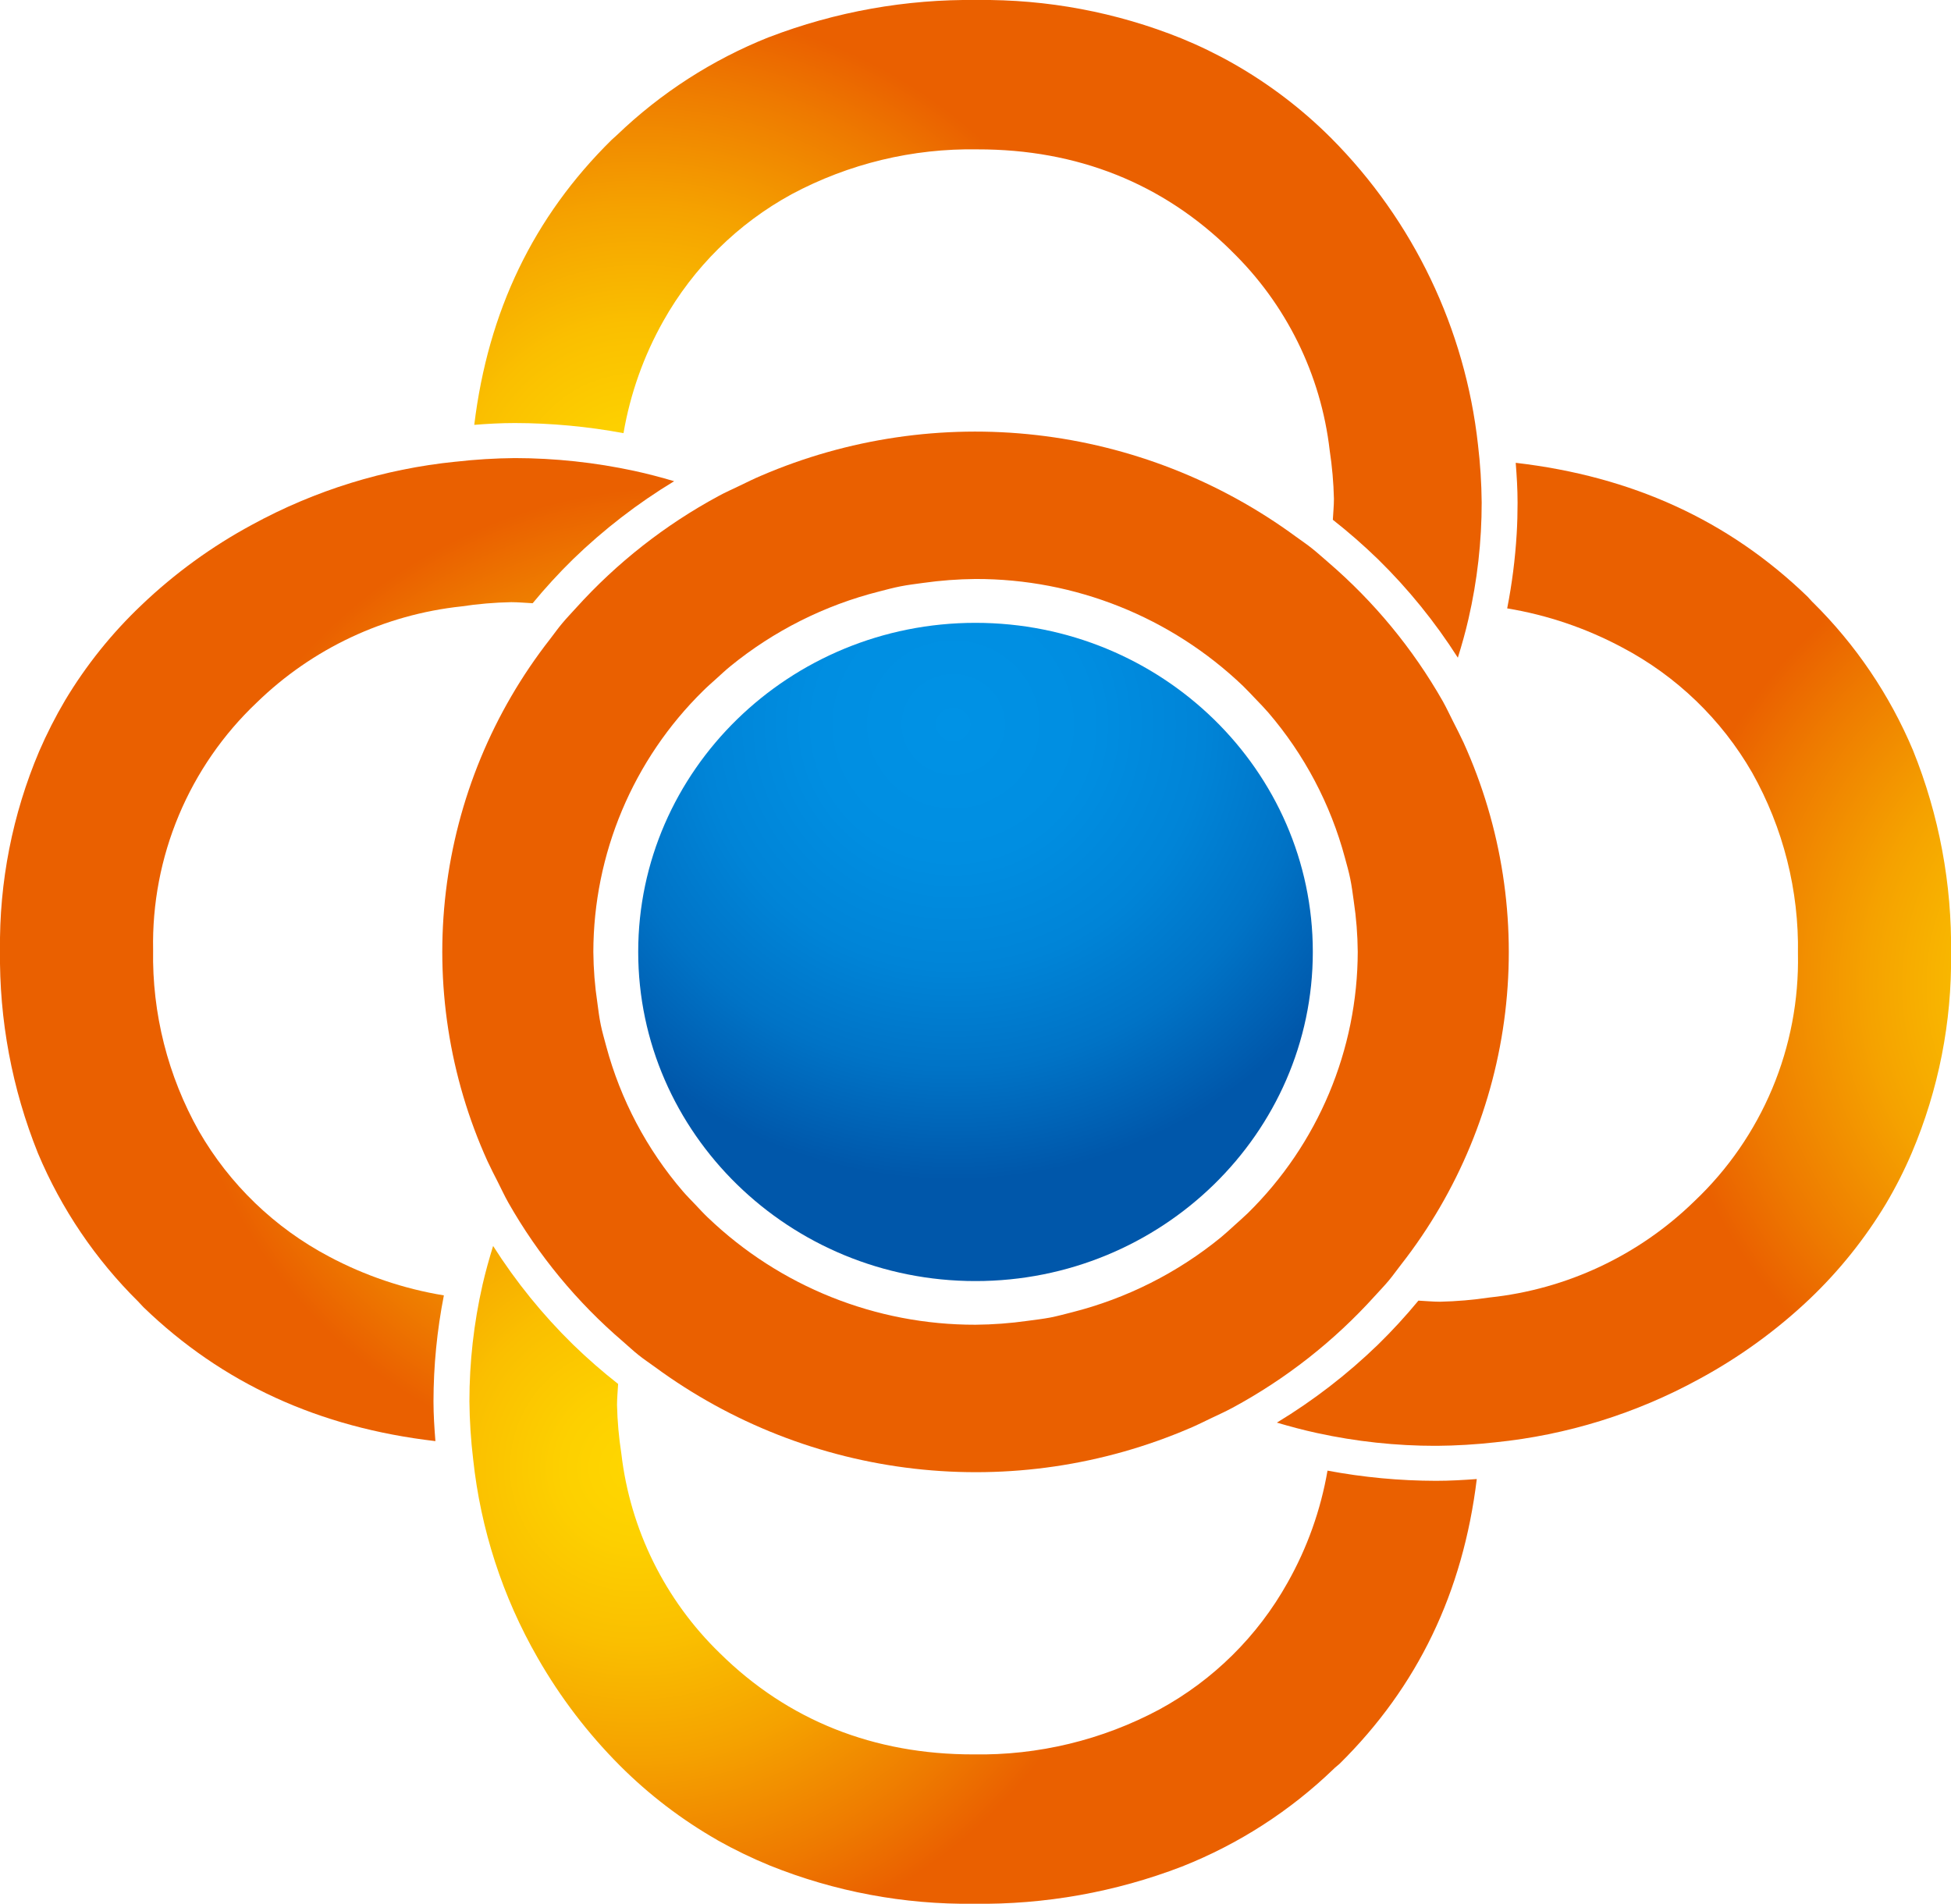
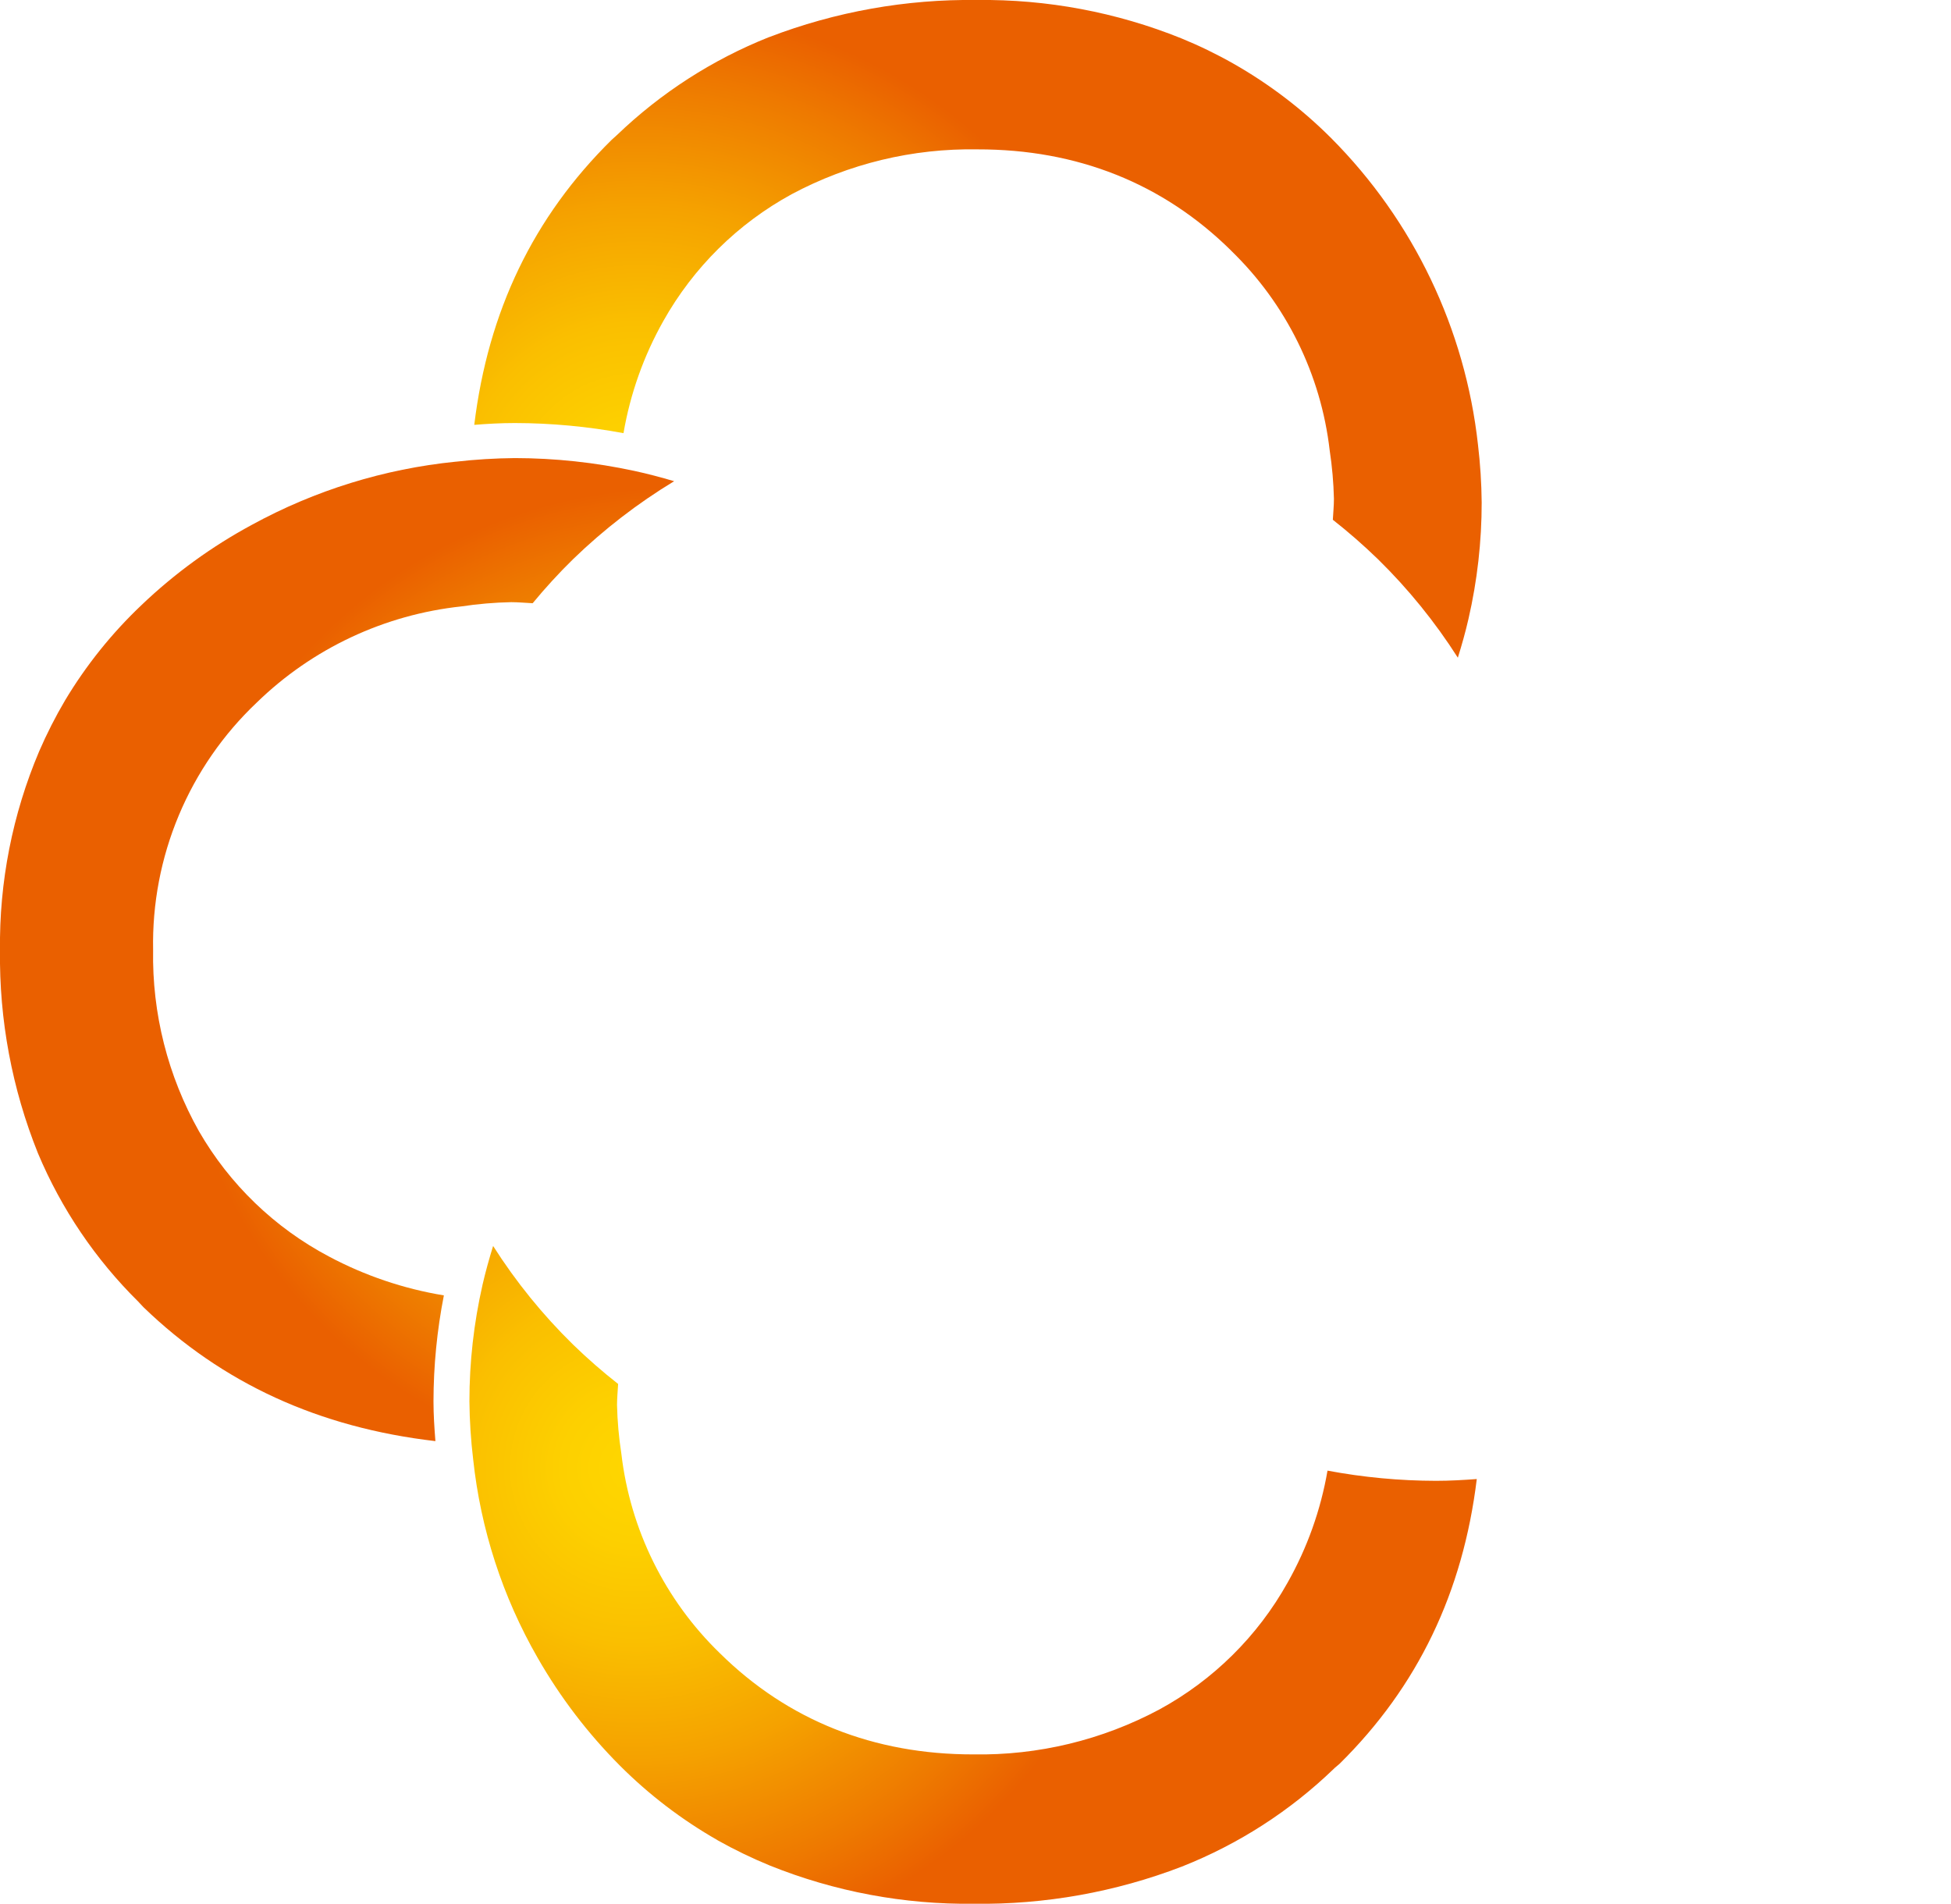
<svg xmlns="http://www.w3.org/2000/svg" xmlns:xlink="http://www.w3.org/1999/xlink" width="283.505" height="276.667" viewBox="0 0 283.505 276.667">
  <defs>
    <clipPath id="clip-path">
      <path id="パス_5012" data-name="パス 5012" d="M19.3,66.65c0,26.378,21.981,47.844,49.012,47.844s49.017-21.467,49.017-47.844c0-26.359-21.986-47.815-49.017-47.815S19.3,40.292,19.3,66.65" transform="translate(-19.298 -18.835)" fill="none" />
    </clipPath>
    <radialGradient id="radial-gradient" cx="0.502" cy="0.096" r="0.713" gradientTransform="translate(-0.023 0.059) scale(0.976 0.976)" gradientUnits="objectBoundingBox">
      <stop offset="0" stop-color="#0092e5" />
      <stop offset="0.295" stop-color="#008ee1" />
      <stop offset="0.536" stop-color="#0084d7" />
      <stop offset="0.757" stop-color="#0073c6" />
      <stop offset="0.966" stop-color="#005bae" />
      <stop offset="1" stop-color="#0057aa" />
    </radialGradient>
    <clipPath id="clip-path-2">
      <path id="パス_5013" data-name="パス 5013" d="M16.1,43.354a76.16,76.16,0,0,0-1.9,16.916,77.168,77.168,0,0,0,.543,8.4,73.572,73.572,0,0,0,9.371,28.862,74.719,74.719,0,0,0,11.961,15.676,66.967,66.967,0,0,0,14.181,10.827l0,.01a69.312,69.312,0,0,0,7.6,3.676,76.861,76.861,0,0,0,29.631,5.555,81.191,81.191,0,0,0,30.237-5.4l.024-.01a67.565,67.565,0,0,0,22.077-14.22l.048-.034.038-.053.735-.625c11.351-11.207,17.925-24.9,19.938-41.381-1.937.144-3.9.259-5.911.259a86.247,86.247,0,0,1-15.781-1.48,50.526,50.526,0,0,1-5.805,16.281h0a47.135,47.135,0,0,1-18.641,18.434h0A55.3,55.3,0,0,1,87.44,111.57c-14.455.019-26.95-4.935-36.84-14.7a48.164,48.164,0,0,1-14.325-29.03,53.947,53.947,0,0,1-.625-7.05c0-1.019.106-2.038.159-3.056a82.583,82.583,0,0,1-6.55-5.723,80.582,80.582,0,0,1-11.615-14.33c-.577,1.874-1.11,3.772-1.547,5.675" transform="translate(-14.193 -37.679)" fill="none" />
    </clipPath>
    <radialGradient id="radial-gradient-2" cx="0.501" cy="0.308" r="0.766" gradientTransform="translate(-0.162 0.036) scale(0.653 0.976)" gradientUnits="objectBoundingBox">
      <stop offset="0" stop-color="gold" />
      <stop offset="0.15" stop-color="#fdd000" />
      <stop offset="0.355" stop-color="#fabf00" />
      <stop offset="0.591" stop-color="#f5a200" />
      <stop offset="0.849" stop-color="#ee7a00" />
      <stop offset="1" stop-color="#ea6000" />
    </radialGradient>
    <clipPath id="clip-path-3">
      <path id="パス_5014" data-name="パス 5014" d="M99.943,147.162l-.048.034.048-.034m-.682-25.84h0ZM73.594,19.757c0,1.533-.038,3.056-.13,4.57a81.52,81.52,0,0,1-1.379,10.827,54.166,54.166,0,0,1,16.69,5.666,47.107,47.107,0,0,1,18.9,18.194,51.9,51.9,0,0,1,6.661,26.359,48.175,48.175,0,0,1-15.065,35.951A50.155,50.155,0,0,1,69.514,135.3h0a57.417,57.417,0,0,1-7.2.615c-1.052,0-2.09-.111-3.128-.159a81.51,81.51,0,0,1-5.868,6.387,82.675,82.675,0,0,1-14.7,11.341c1.927.567,3.864,1.086,5.815,1.509a80.874,80.874,0,0,0,17.334,1.865,83.814,83.814,0,0,0,8.621-.514h-.01a77.933,77.933,0,0,0,29.574-9.179,75.556,75.556,0,0,0,16.079-11.649h0a66.273,66.273,0,0,0,11.1-13.85,62.726,62.726,0,0,0,3.758-7.415v0h0a71.746,71.746,0,0,0,5.695-28.92,76.18,76.18,0,0,0-5.522-29.53h0A66.421,66.421,0,0,0,116.474,34.25l-.048-.038-.038-.043-.639-.7C104.277,22.371,90.231,15.96,73.324,14c.149,1.893.269,3.8.269,5.762" transform="translate(-38.609 -13.995)" fill="none" />
    </clipPath>
    <radialGradient id="radial-gradient-3" cx="0.308" cy="0.5" r="0.513" gradientTransform="translate(0.868 0.043) scale(1.458 0.976)" xlink:href="#radial-gradient-2" />
    <clipPath id="clip-path-4">
      <path id="パス_5015" data-name="パス 5015" d="M66.211,14.381a78.007,78.007,0,0,0-29.574,9.155A74.273,74.273,0,0,0,20.587,35.194h0l-.01.01A65.367,65.367,0,0,0,9.467,49.048,66.88,66.88,0,0,0,5.69,56.473,71.867,71.867,0,0,0,0,85.388,76.454,76.454,0,0,0,5.522,114.9a66.567,66.567,0,0,0,14.595,21.572l.038.038.038.048.644.687c11.476,11.086,25.513,17.507,42.433,19.472-.149-1.9-.279-3.811-.279-5.771A80.552,80.552,0,0,1,64.5,135.539a54.226,54.226,0,0,1-16.7-5.651,47.341,47.341,0,0,1-18.886-18.2,51.833,51.833,0,0,1-6.665-26.354A48.215,48.215,0,0,1,37.31,49.384,50.331,50.331,0,0,1,67.062,35.41h0a55.962,55.962,0,0,1,7.213-.615c1.052,0,2.086.106,3.128.154a81.536,81.536,0,0,1,5.872-6.4A82.53,82.53,0,0,1,97.962,17.216c-1.927-.567-3.849-1.081-5.8-1.5a82.987,82.987,0,0,0-17.348-1.86,82.318,82.318,0,0,0-8.607.529" transform="translate(0 -13.852)" fill="none" />
    </clipPath>
    <radialGradient id="radial-gradient-4" cx="0.692" cy="0.5" r="0.511" gradientTransform="translate(0 0.043) scale(1.458 0.976)" xlink:href="#radial-gradient-2" />
    <clipPath id="clip-path-5">
      <path id="パス_5016" data-name="パス 5016" d="M124.326,36.431l-.01-.019.01.019M87.419,0A81.349,81.349,0,0,0,57.178,5.4h-.019A68.441,68.441,0,0,0,35.077,19.626l-.019,0-.019.034-.721.649C22.943,31.515,16.355,45.22,14.341,61.742c1.927-.154,3.888-.264,5.9-.264a87.188,87.188,0,0,1,15.786,1.471,50.637,50.637,0,0,1,5.791-16.3A47.435,47.435,0,0,1,60.465,28.223a55.18,55.18,0,0,1,27.007-6.516c14.45-.024,26.94,4.926,36.844,14.705l.029.034-.019-.014a48.054,48.054,0,0,1,14.321,29.026,55.587,55.587,0,0,1,.615,7.026c0,1.028-.106,2.033-.159,3.052a83.829,83.829,0,0,1,6.56,5.733,81.092,81.092,0,0,1,11.605,14.311c.581-1.865,1.115-3.753,1.547-5.647a75.389,75.389,0,0,0,1.917-16.916,77.216,77.216,0,0,0-.538-8.391,74.775,74.775,0,0,0-21.332-44.552,66.661,66.661,0,0,0-14.21-10.827,65.723,65.723,0,0,0-7.583-3.681h0A76.919,76.919,0,0,0,87.419,0Z" transform="translate(-14.341)" fill="none" />
    </clipPath>
    <radialGradient id="radial-gradient-5" cx="0.499" cy="0.691" r="0.766" gradientTransform="translate(-0.163 0.082) scale(0.653 0.976)" xlink:href="#radial-gradient-2" />
    <clipPath id="clip-path-6">
-       <path id="パス_5017" data-name="パス 5017" d="M40.311,4.249l-.058-.072Z" transform="translate(-40.253 -4.177)" fill="none" />
-     </clipPath>
+       </clipPath>
    <radialGradient id="radial-gradient-6" cx="-908.954" cy="650.179" r="1034.202" gradientTransform="translate(839.598 101.687) scale(1.25 0.976)" xlink:href="#radial-gradient-2" />
    <clipPath id="clip-path-7">
      <path id="パス_5018" data-name="パス 5018" d="M36.018,43.2l-.048-.019Z" transform="translate(-35.97 -43.184)" fill="none" />
    </clipPath>
    <radialGradient id="radial-gradient-7" cx="-627.873" cy="-8.948" r="1543.89" gradientTransform="translate(-2158.013 145.908) scale(0.4 0.976)" xlink:href="#radial-gradient-2" />
    <clipPath id="clip-path-8">
-       <path id="パス_5019" data-name="パス 5019" d="M51.987,127.295c-.639-.61-1.23-1.259-1.836-1.9s-1.235-1.264-1.812-1.932A53.8,53.8,0,0,1,37.19,102.349c-.269-1.019-.567-2.018-.779-3.047-.221-1.062-.356-2.148-.5-3.229a52.55,52.55,0,0,1-.586-7.415,53.327,53.327,0,0,1,15.94-37.921c.625-.625,1.293-1.2,1.946-1.792s1.307-1.206,2-1.773a55.82,55.82,0,0,1,21.63-10.88c1.033-.264,2.062-.548,3.124-.754,1.086-.216,2.206-.346,3.311-.5a58.062,58.062,0,0,1,7.583-.567,56.058,56.058,0,0,1,38.877,15.551c.634.615,1.23,1.264,1.841,1.9s1.235,1.273,1.812,1.941a53.8,53.8,0,0,1,11.149,21.111c.274,1.019.567,2.023.774,3.056.221,1.057.356,2.148.509,3.239a52.518,52.518,0,0,1,.581,7.386,53.407,53.407,0,0,1-15.945,37.95c-.63.61-1.293,1.187-1.951,1.783s-1.307,1.2-1.994,1.768a55.9,55.9,0,0,1-21.64,10.885c-1.033.264-2.066.543-3.119.754-1.091.207-2.2.336-3.311.485a57.056,57.056,0,0,1-7.583.567,56.035,56.035,0,0,1-38.868-15.556M59.7,19.463c-1.067.452-2.09.961-3.124,1.461s-2.076.952-3.071,1.5A77.481,77.481,0,0,0,32.827,38.661c-.682.764-1.389,1.48-2.042,2.273-.615.726-1.168,1.523-1.759,2.283a73.763,73.763,0,0,0-9.087,75.851c.476,1.033,1,2.038,1.509,3.042s.98,2.028,1.528,3a76.05,76.05,0,0,0,16.642,20.169c.769.668,1.509,1.365,2.311,2,.754.606,1.571,1.139,2.355,1.716a78.762,78.762,0,0,0,77.725,8.881h.014c1.052-.452,2.081-.971,3.109-1.461s2.071-.961,3.071-1.5a77.459,77.459,0,0,0,20.678-16.238c.673-.754,1.389-1.475,2.038-2.259.62-.74,1.173-1.543,1.764-2.292a73.734,73.734,0,0,0,9.1-75.87c-.471-1.024-1-2.038-1.509-3.047s-.98-2.018-1.528-3A76.519,76.519,0,0,0,142.1,32.034c-.774-.654-1.519-1.35-2.316-1.98-.759-.62-1.576-1.149-2.36-1.73A78.736,78.736,0,0,0,59.7,19.463" transform="translate(-13.374 -13.052)" fill="none" />
-     </clipPath>
+       </clipPath>
    <radialGradient id="radial-gradient-8" cx="0.5" cy="0.074" r="0.845" gradientTransform="matrix(0.976, 0, 0, -0.976, -0.01, 3.411)" xlink:href="#radial-gradient-2" />
  </defs>
  <g id="グループ_7113" data-name="グループ 7113" transform="translate(3290.444 12463.998)">
    <g id="グループ_6787" data-name="グループ 6787" transform="translate(-3197.706 -12373.484)" clip-path="url(#clip-path)">
-       <rect id="長方形_3914" data-name="長方形 3914" width="98.029" height="95.66" transform="translate(0 -0.002)" fill="url(#radial-gradient)" />
-     </g>
+       </g>
    <g id="グループ_6789" data-name="グループ 6789" transform="translate(-3222.239 -12282.929)" clip-path="url(#clip-path-2)">
      <rect id="長方形_3915" data-name="長方形 3915" width="146.392" height="95.597" transform="translate(0 -0.002)" fill="url(#radial-gradient-2)" />
    </g>
    <g id="グループ_6791" data-name="グループ 6791" transform="translate(-3104.906 -12396.743)" clip-path="url(#clip-path-3)">
-       <rect id="長方形_3916" data-name="長方形 3916" width="97.966" height="142.86" transform="translate(0 -0.002)" fill="url(#radial-gradient-3)" />
-     </g>
+       </g>
    <g id="グループ_6793" data-name="グループ 6793" transform="translate(-3290.444 -12397.431)" clip-path="url(#clip-path-4)">
      <rect id="長方形_3917" data-name="長方形 3917" width="97.962" height="142.865" transform="translate(0 -0.002)" fill="url(#radial-gradient-4)" />
    </g>
    <g id="グループ_6795" data-name="グループ 6795" transform="translate(-3221.528 -12463.998)" clip-path="url(#clip-path-5)">
      <rect id="長方形_3918" data-name="長方形 3918" width="146.392" height="95.578" transform="translate(0 -0.002)" fill="url(#radial-gradient-5)" />
    </g>
    <g id="グループ_6797" data-name="グループ 6797" transform="translate(-3097.006 -12443.925)" clip-path="url(#clip-path-6)">
      <rect id="長方形_3919" data-name="長方形 3919" width="0.058" height="0.072" transform="translate(0 -0.002)" fill="url(#radial-gradient-6)" />
    </g>
    <g id="グループ_6799" data-name="グループ 6799" transform="translate(-3117.588 -12256.474)" clip-path="url(#clip-path-7)">
-       <rect id="長方形_3920" data-name="長方形 3920" width="0.048" height="0.019" transform="translate(0 -0.002)" fill="url(#radial-gradient-7)" />
-     </g>
+       </g>
    <g id="グループ_6801" data-name="グループ 6801" transform="translate(-3226.175 -12401.275)" clip-path="url(#clip-path-8)">
      <rect id="長方形_3921" data-name="長方形 3921" width="154.98" height="151.222" transform="translate(0 -0.002)" fill="url(#radial-gradient-8)" />
    </g>
  </g>
</svg>